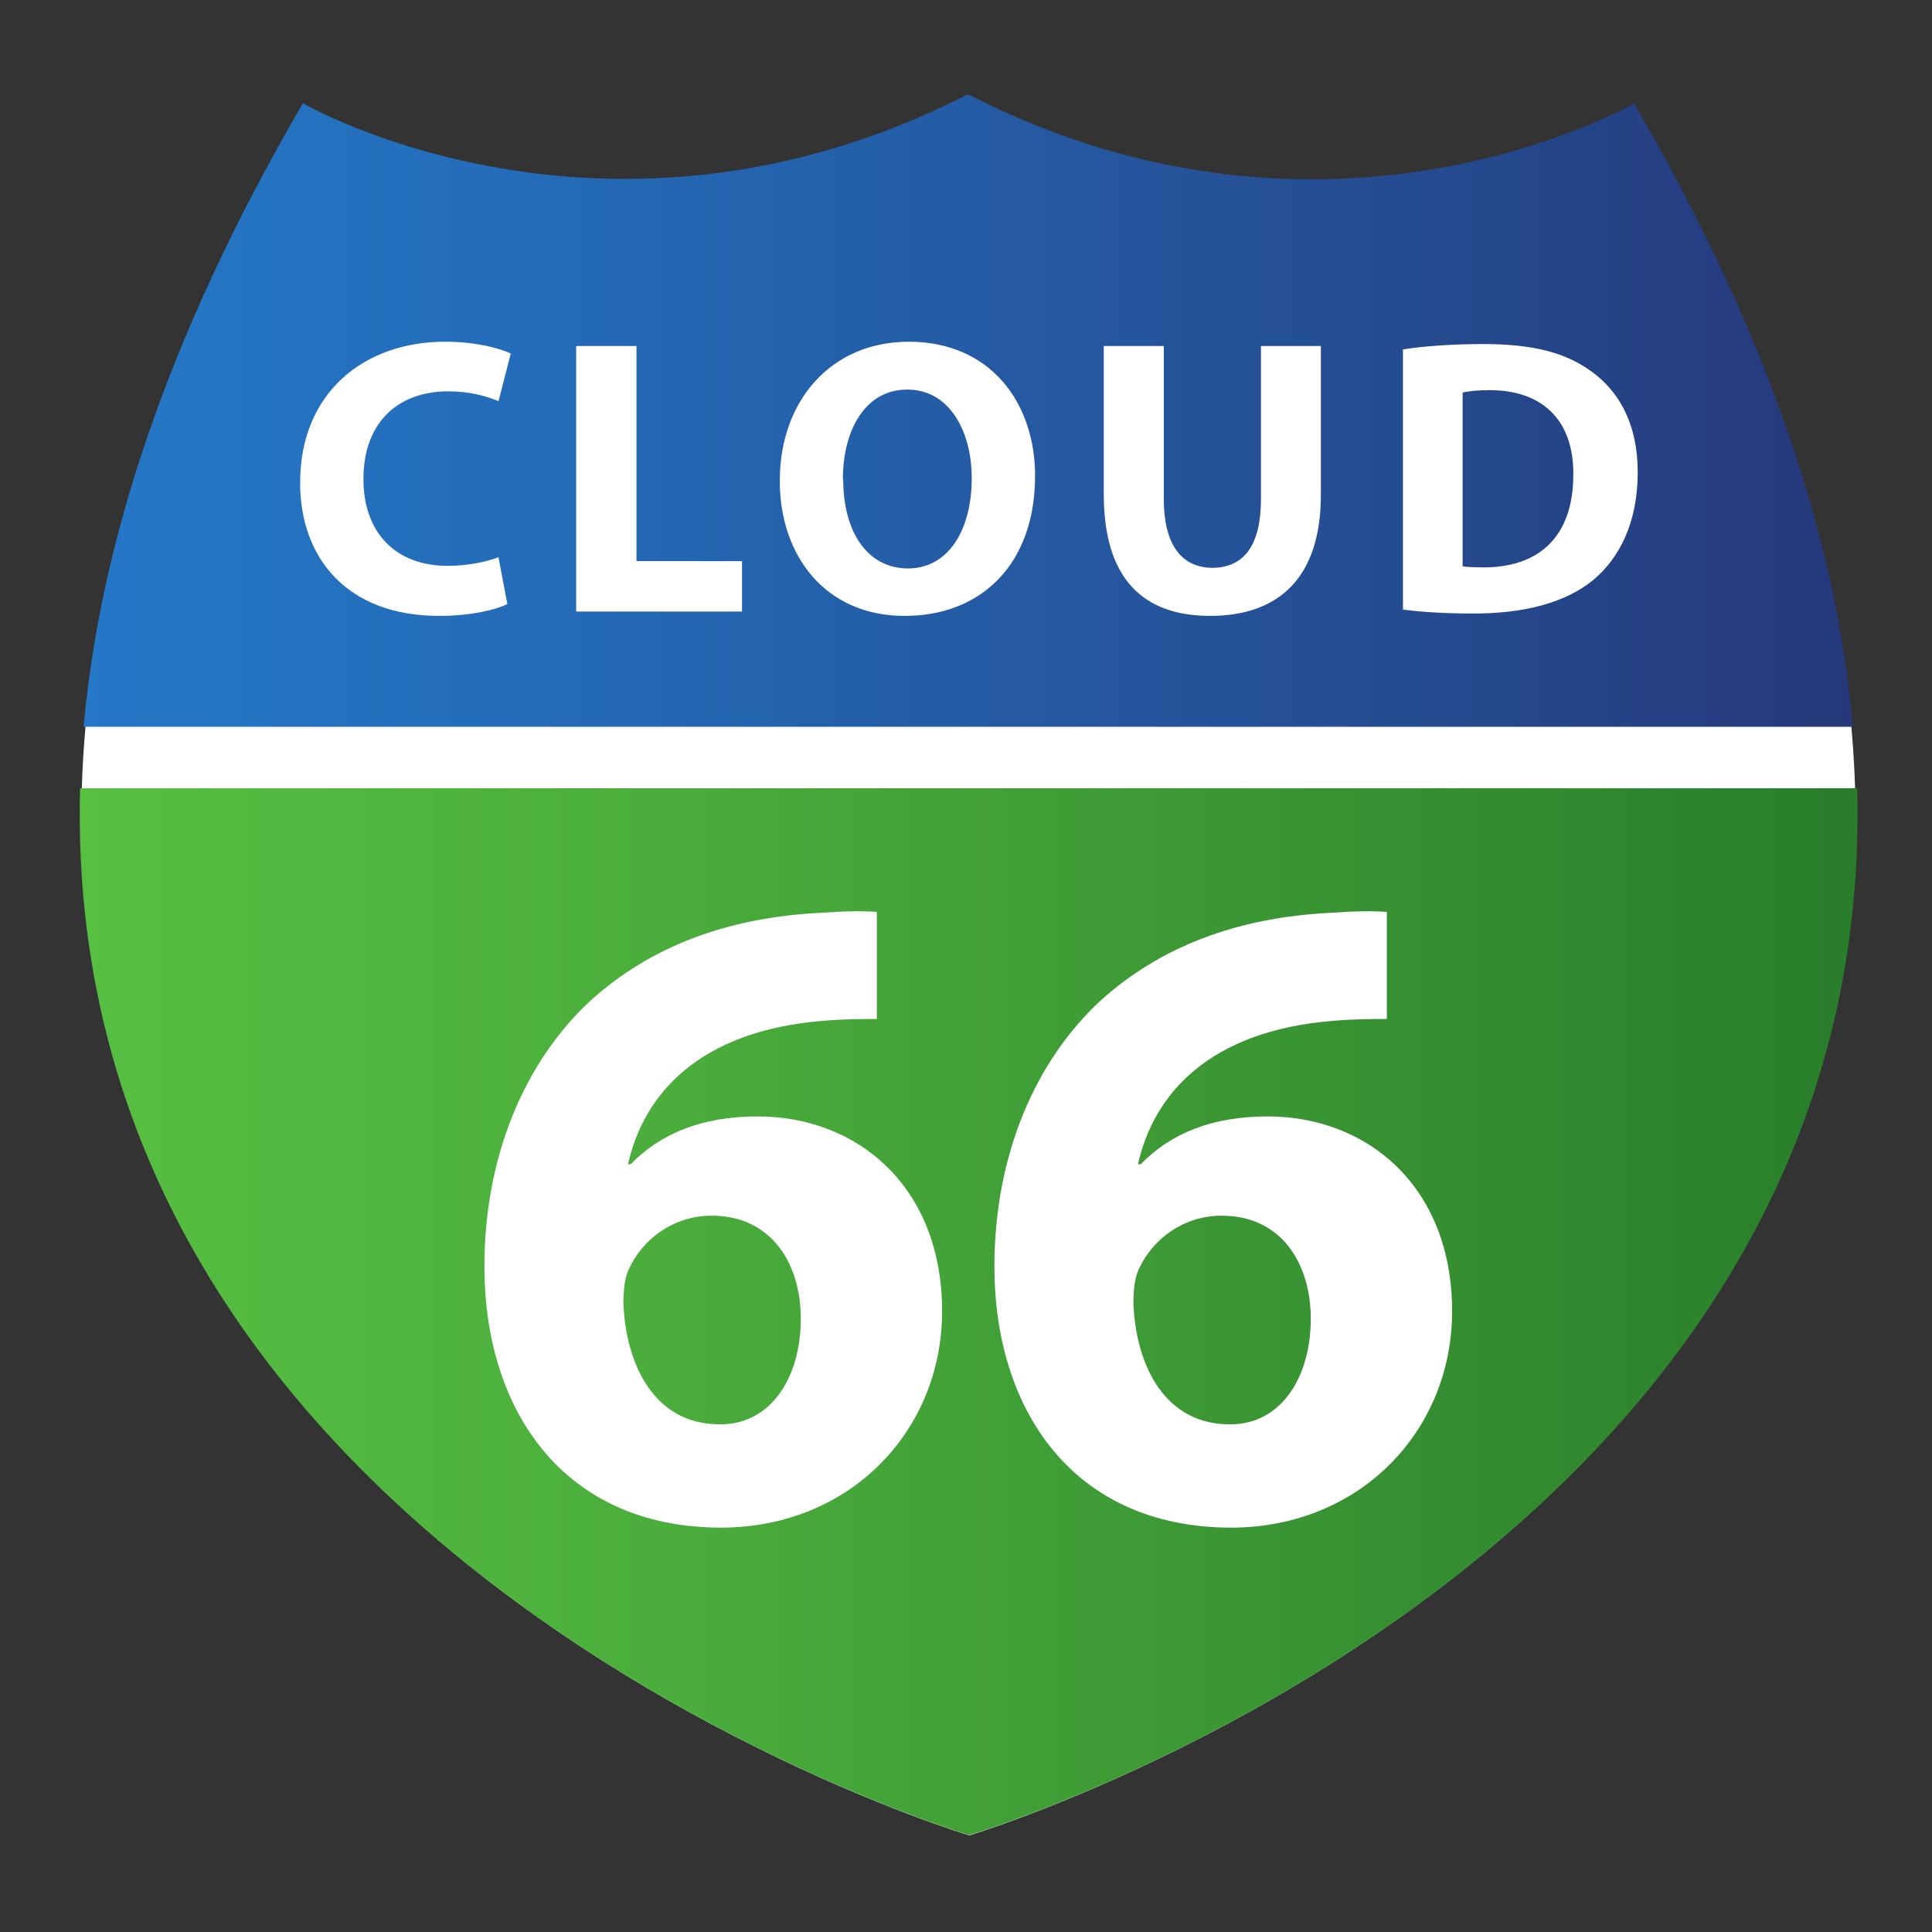
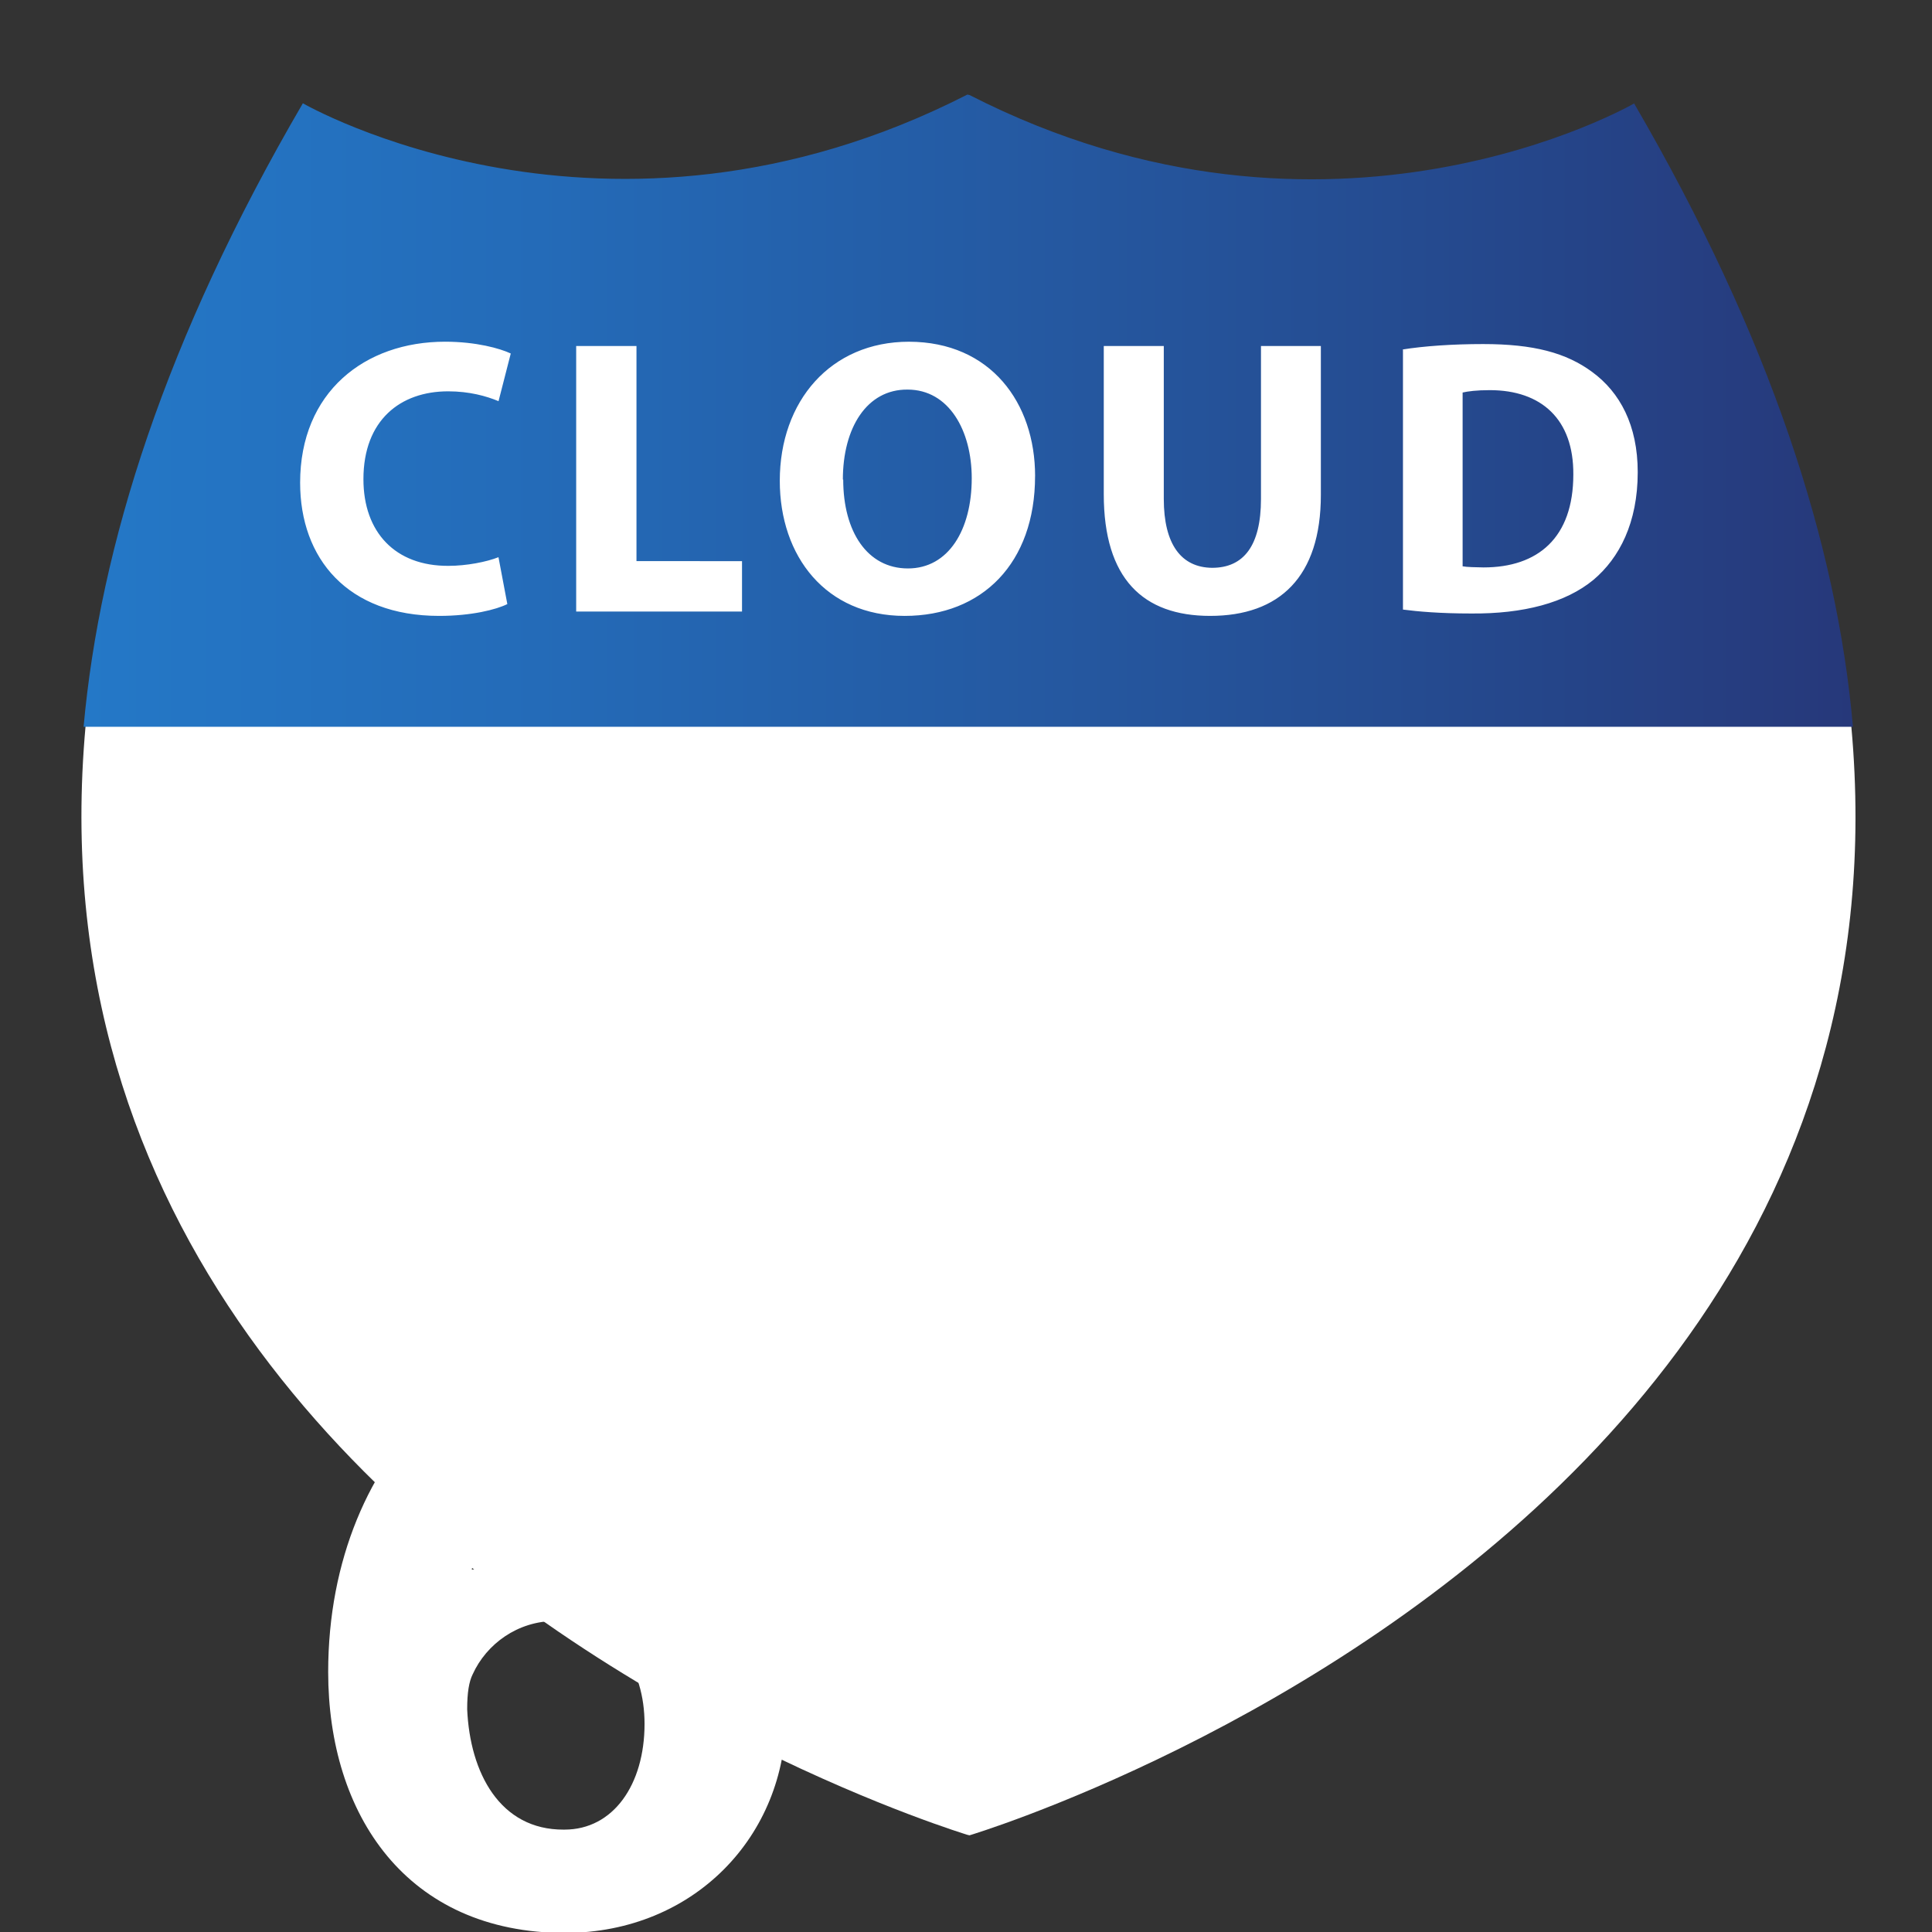
<svg xmlns="http://www.w3.org/2000/svg" width="2500" height="2500" viewBox="-8.253 -9.791 200 200">
  <rect x="-8.253" y="-9.791" width="200" height="200" fill="#333333" stroke="none" />
  <path fill="#FFF" d="M92.114 180.2S239.243 136.108 160.8 1.27c0 0-31.369 18.228-68.686-.851l-.225-.047c-37.312 19.08-68.688.852-68.688.852-78.438 134.8 68.7 178.9 68.7 178.929l.213.047z" />
  <linearGradient id="a" x1=".4" x2="183.6" y1="32.7" y2="32.7" gradientUnits="userSpaceOnUse">
    <stop offset="0" stop-color="#2478c7" />
    <stop offset=".257" stop-color="#246bb8" />
    <stop offset=".752" stop-color="#254b90" />
    <stop offset="1" stop-color="#26387a" />
  </linearGradient>
  <path fill="url(#a)" d="M160.94.901S129.506 19.166 92.113.047L91.888 0C54.5 19.1 23.1.9 23.1.9 8.859 25.3 2.1 46.7.4 65.445h183.162C181.927 46.7 175.1 25.3 160.9.901z" />
  <linearGradient id="b" x2="184" y1="126" y2="126" gradientUnits="userSpaceOnUse">
    <stop offset="0" stop-color="#57bf42" />
    <stop offset=".318" stop-color="#4bae3c" />
    <stop offset=".948" stop-color="#2c812c" />
    <stop offset="1" stop-color="#297d2b" />
  </linearGradient>
-   <path fill="url(#b)" d="M183.966 71.808H.037c-2.152 80.2 91.9 108.3 91.9 108.339h.226C92.114 180.2 186.2 152 184 71.808z" />
-   <path fill="#FFF" d="M44.266 52.743c-1.141.57-3.711 1.223-7.055 1.223-9.502 0-14.395-5.955-14.395-13.785 0-9.38 6.688-14.599 15.005-14.599 3.225 0 5.7.7 6.8 1.222l-1.265 4.934c-1.265-.527-3.017-1.019-5.22-1.019-4.937 0-8.767 2.977-8.767 9.095 0 5.5 3.3 9 8.8 8.972 1.875 0 3.955-.408 5.18-.896l.917 4.853zm7.127-26.713h6.242v22.267H68.56v5.22H51.393V26.03zm47.504 13.461c0 9.01-5.467 14.476-13.501 14.476-8.157 0-12.926-6.159-12.926-13.987 0-8.24 5.26-14.396 13.377-14.396C94.288 25.6 98.9 31.9 98.9 39.491zm-19.861.363c0 5.4 2.5 9.2 6.7 9.2 4.198 0 6.605-3.997 6.605-9.338 0-4.935-2.362-9.177-6.645-9.177C81.481 30.5 79 34.5 79 39.854zm33.186-13.824v15.824c0 4.7 1.8 7.1 5 7.135 3.266 0 5.061-2.283 5.061-7.135V26.03h6.199v15.414c0 8.485-4.283 12.522-11.463 12.522-6.932 0-11.01-3.833-11.01-12.601V26.03h6.213zm24.662.367c2.281-.368 5.26-.571 8.4-.571 5.219 0 8.6.9 11.3 2.9 2.859 2.1 4.7 5.5 4.7 10.36 0 5.259-1.916 8.889-4.564 11.132-2.898 2.406-7.301 3.547-12.682 3.5-3.227 0-5.508-.204-7.057-.406V26.397zm6.236 22.431c.531.1 1.4.1 2.2.121 5.627 0 9.297-3.059 9.297-9.623.041-5.711-3.303-8.729-8.646-8.729-1.385 0-2.283.123-2.814.247v17.984zM82.541 95.696c-1.617 0-3.329 0-5.613.189-12.844 1.047-18.553 7.611-20.169 14.842h.285c3.043-3.142 7.326-4.947 13.129-4.947 10.371 0 19.1 7.3 19.1 20.17 0 12.275-9.417 22.357-22.834 22.4-16.458 0-24.546-12.271-24.546-27.02 0-11.605 4.282-21.312 10.941-27.496 6.185-5.614 14.178-8.657 23.881-9.132 2.665-.191 4.377-.191 5.803-.095v11.089zm-16.174 41.957c5.042 0 8.278-4.662 8.278-10.941 0-5.709-3.045-10.656-9.23-10.656-3.899 0-7.135 2.377-8.562 5.518-.38.762-.57 1.904-.57 3.615.285 6.6 3.4 12.5 10 12.465h.084zm68.968-41.957c-1.617 0-3.33 0-5.613.189-12.844 1.047-18.553 7.611-20.17 14.842h.285c3.043-3.142 7.326-4.947 13.131-4.947 10.369 0 19.1 7.3 19.1 20.17 0 12.275-9.416 22.357-22.832 22.4-16.459 0-24.548-12.271-24.548-27.02 0-11.605 4.281-21.312 10.94-27.496 6.186-5.614 14.178-8.657 23.881-9.132 2.666-.191 4.377-.191 5.805-.095v11.089zm-16.176 41.957c5.043 0 8.279-4.662 8.279-10.941 0-5.709-3.045-10.656-9.23-10.656-3.898 0-7.135 2.377-8.561 5.518-.381.762-.57 1.904-.57 3.615.285 6.6 3.4 12.5 10 12.465h.082z" />
+   <path fill="#FFF" d="M44.266 52.743c-1.141.57-3.711 1.223-7.055 1.223-9.502 0-14.395-5.955-14.395-13.785 0-9.38 6.688-14.599 15.005-14.599 3.225 0 5.7.7 6.8 1.222l-1.265 4.934c-1.265-.527-3.017-1.019-5.22-1.019-4.937 0-8.767 2.977-8.767 9.095 0 5.5 3.3 9 8.8 8.972 1.875 0 3.955-.408 5.18-.896l.917 4.853zm7.127-26.713h6.242v22.267H68.56v5.22H51.393V26.03zm47.504 13.461c0 9.01-5.467 14.476-13.501 14.476-8.157 0-12.926-6.159-12.926-13.987 0-8.24 5.26-14.396 13.377-14.396C94.288 25.6 98.9 31.9 98.9 39.491zm-19.861.363c0 5.4 2.5 9.2 6.7 9.2 4.198 0 6.605-3.997 6.605-9.338 0-4.935-2.362-9.177-6.645-9.177C81.481 30.5 79 34.5 79 39.854zm33.186-13.824v15.824c0 4.7 1.8 7.1 5 7.135 3.266 0 5.061-2.283 5.061-7.135V26.03h6.199v15.414c0 8.485-4.283 12.522-11.463 12.522-6.932 0-11.01-3.833-11.01-12.601V26.03h6.213zm24.662.367c2.281-.368 5.26-.571 8.4-.571 5.219 0 8.6.9 11.3 2.9 2.859 2.1 4.7 5.5 4.7 10.36 0 5.259-1.916 8.889-4.564 11.132-2.898 2.406-7.301 3.547-12.682 3.5-3.227 0-5.508-.204-7.057-.406V26.397zm6.236 22.431c.531.1 1.4.1 2.2.121 5.627 0 9.297-3.059 9.297-9.623.041-5.711-3.303-8.729-8.646-8.729-1.385 0-2.283.123-2.814.247v17.984zM82.541 95.696c-1.617 0-3.329 0-5.613.189-12.844 1.047-18.553 7.611-20.169 14.842h.285c3.043-3.142 7.326-4.947 13.129-4.947 10.371 0 19.1 7.3 19.1 20.17 0 12.275-9.417 22.357-22.834 22.4-16.458 0-24.546-12.271-24.546-27.02 0-11.605 4.282-21.312 10.941-27.496 6.185-5.614 14.178-8.657 23.881-9.132 2.665-.191 4.377-.191 5.803-.095v11.089zm-16.174 41.957c5.042 0 8.278-4.662 8.278-10.941 0-5.709-3.045-10.656-9.23-10.656-3.899 0-7.135 2.377-8.562 5.518-.38.762-.57 1.904-.57 3.615.285 6.6 3.4 12.5 10 12.465h.084zc-1.617 0-3.33 0-5.613.189-12.844 1.047-18.553 7.611-20.17 14.842h.285c3.043-3.142 7.326-4.947 13.131-4.947 10.369 0 19.1 7.3 19.1 20.17 0 12.275-9.416 22.357-22.832 22.4-16.459 0-24.548-12.271-24.548-27.02 0-11.605 4.281-21.312 10.94-27.496 6.186-5.614 14.178-8.657 23.881-9.132 2.666-.191 4.377-.191 5.805-.095v11.089zm-16.176 41.957c5.043 0 8.279-4.662 8.279-10.941 0-5.709-3.045-10.656-9.23-10.656-3.898 0-7.135 2.377-8.561 5.518-.381.762-.57 1.904-.57 3.615.285 6.6 3.4 12.5 10 12.465h.082z" />
</svg>